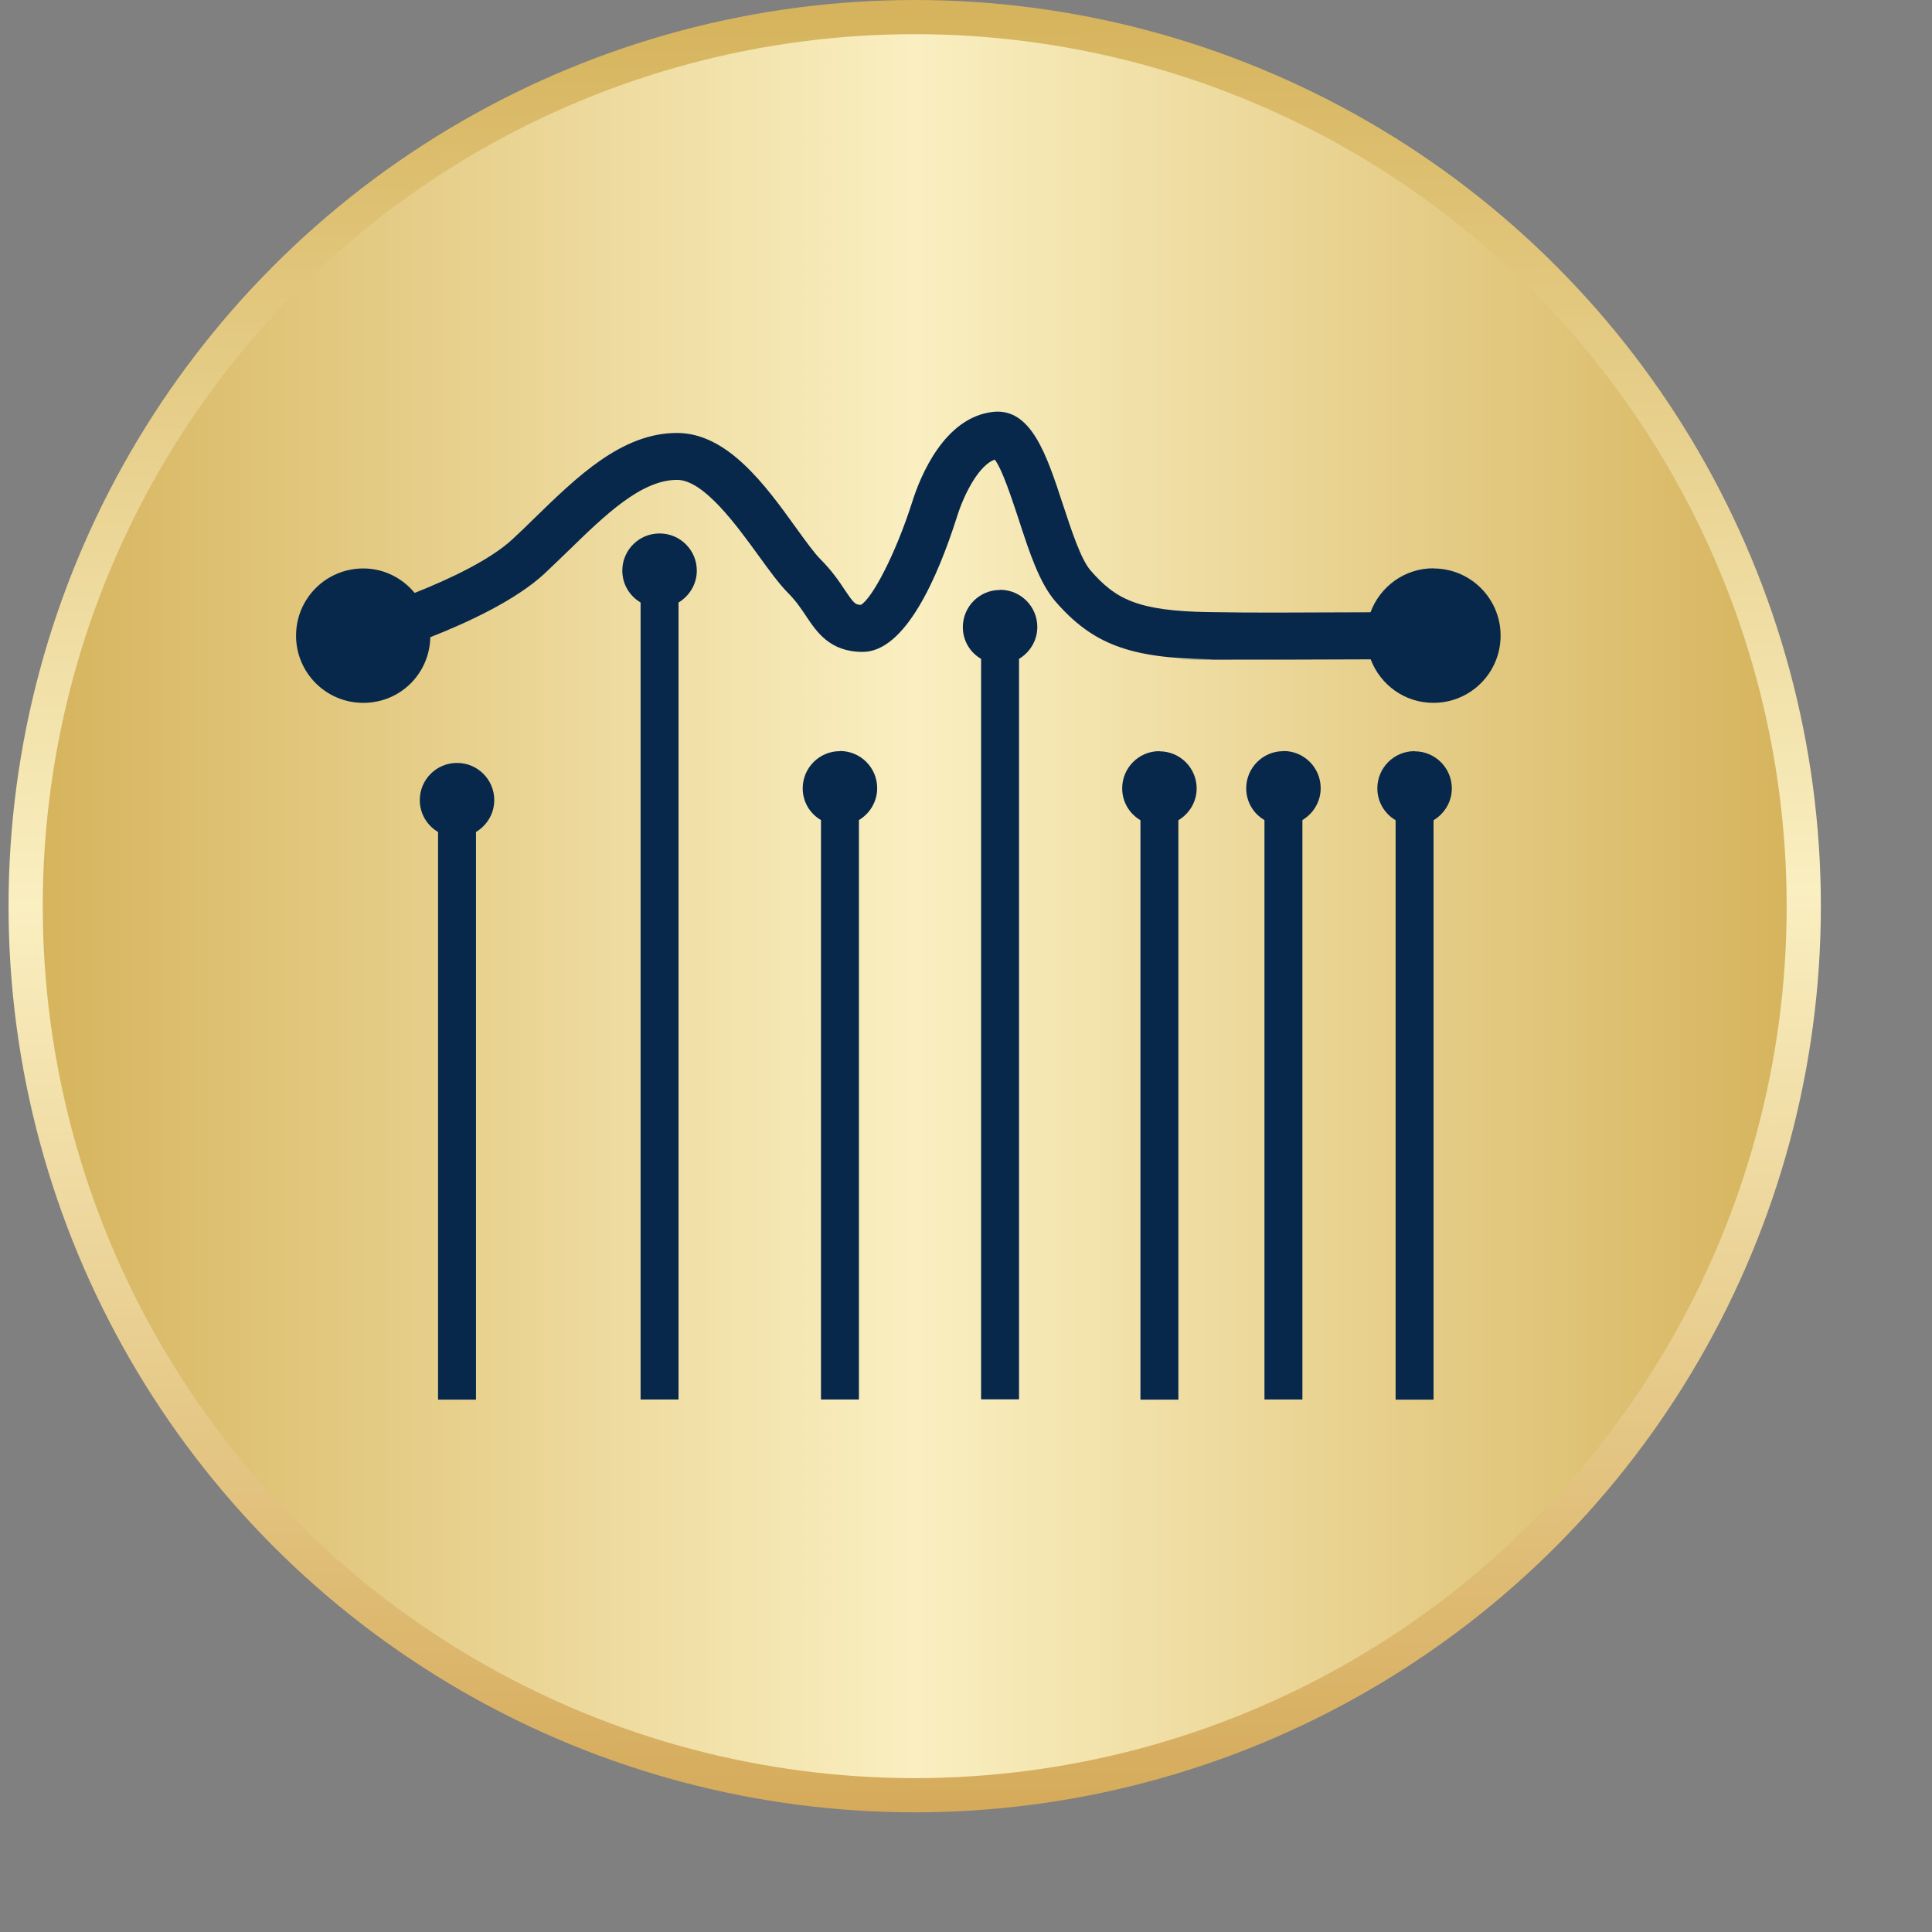
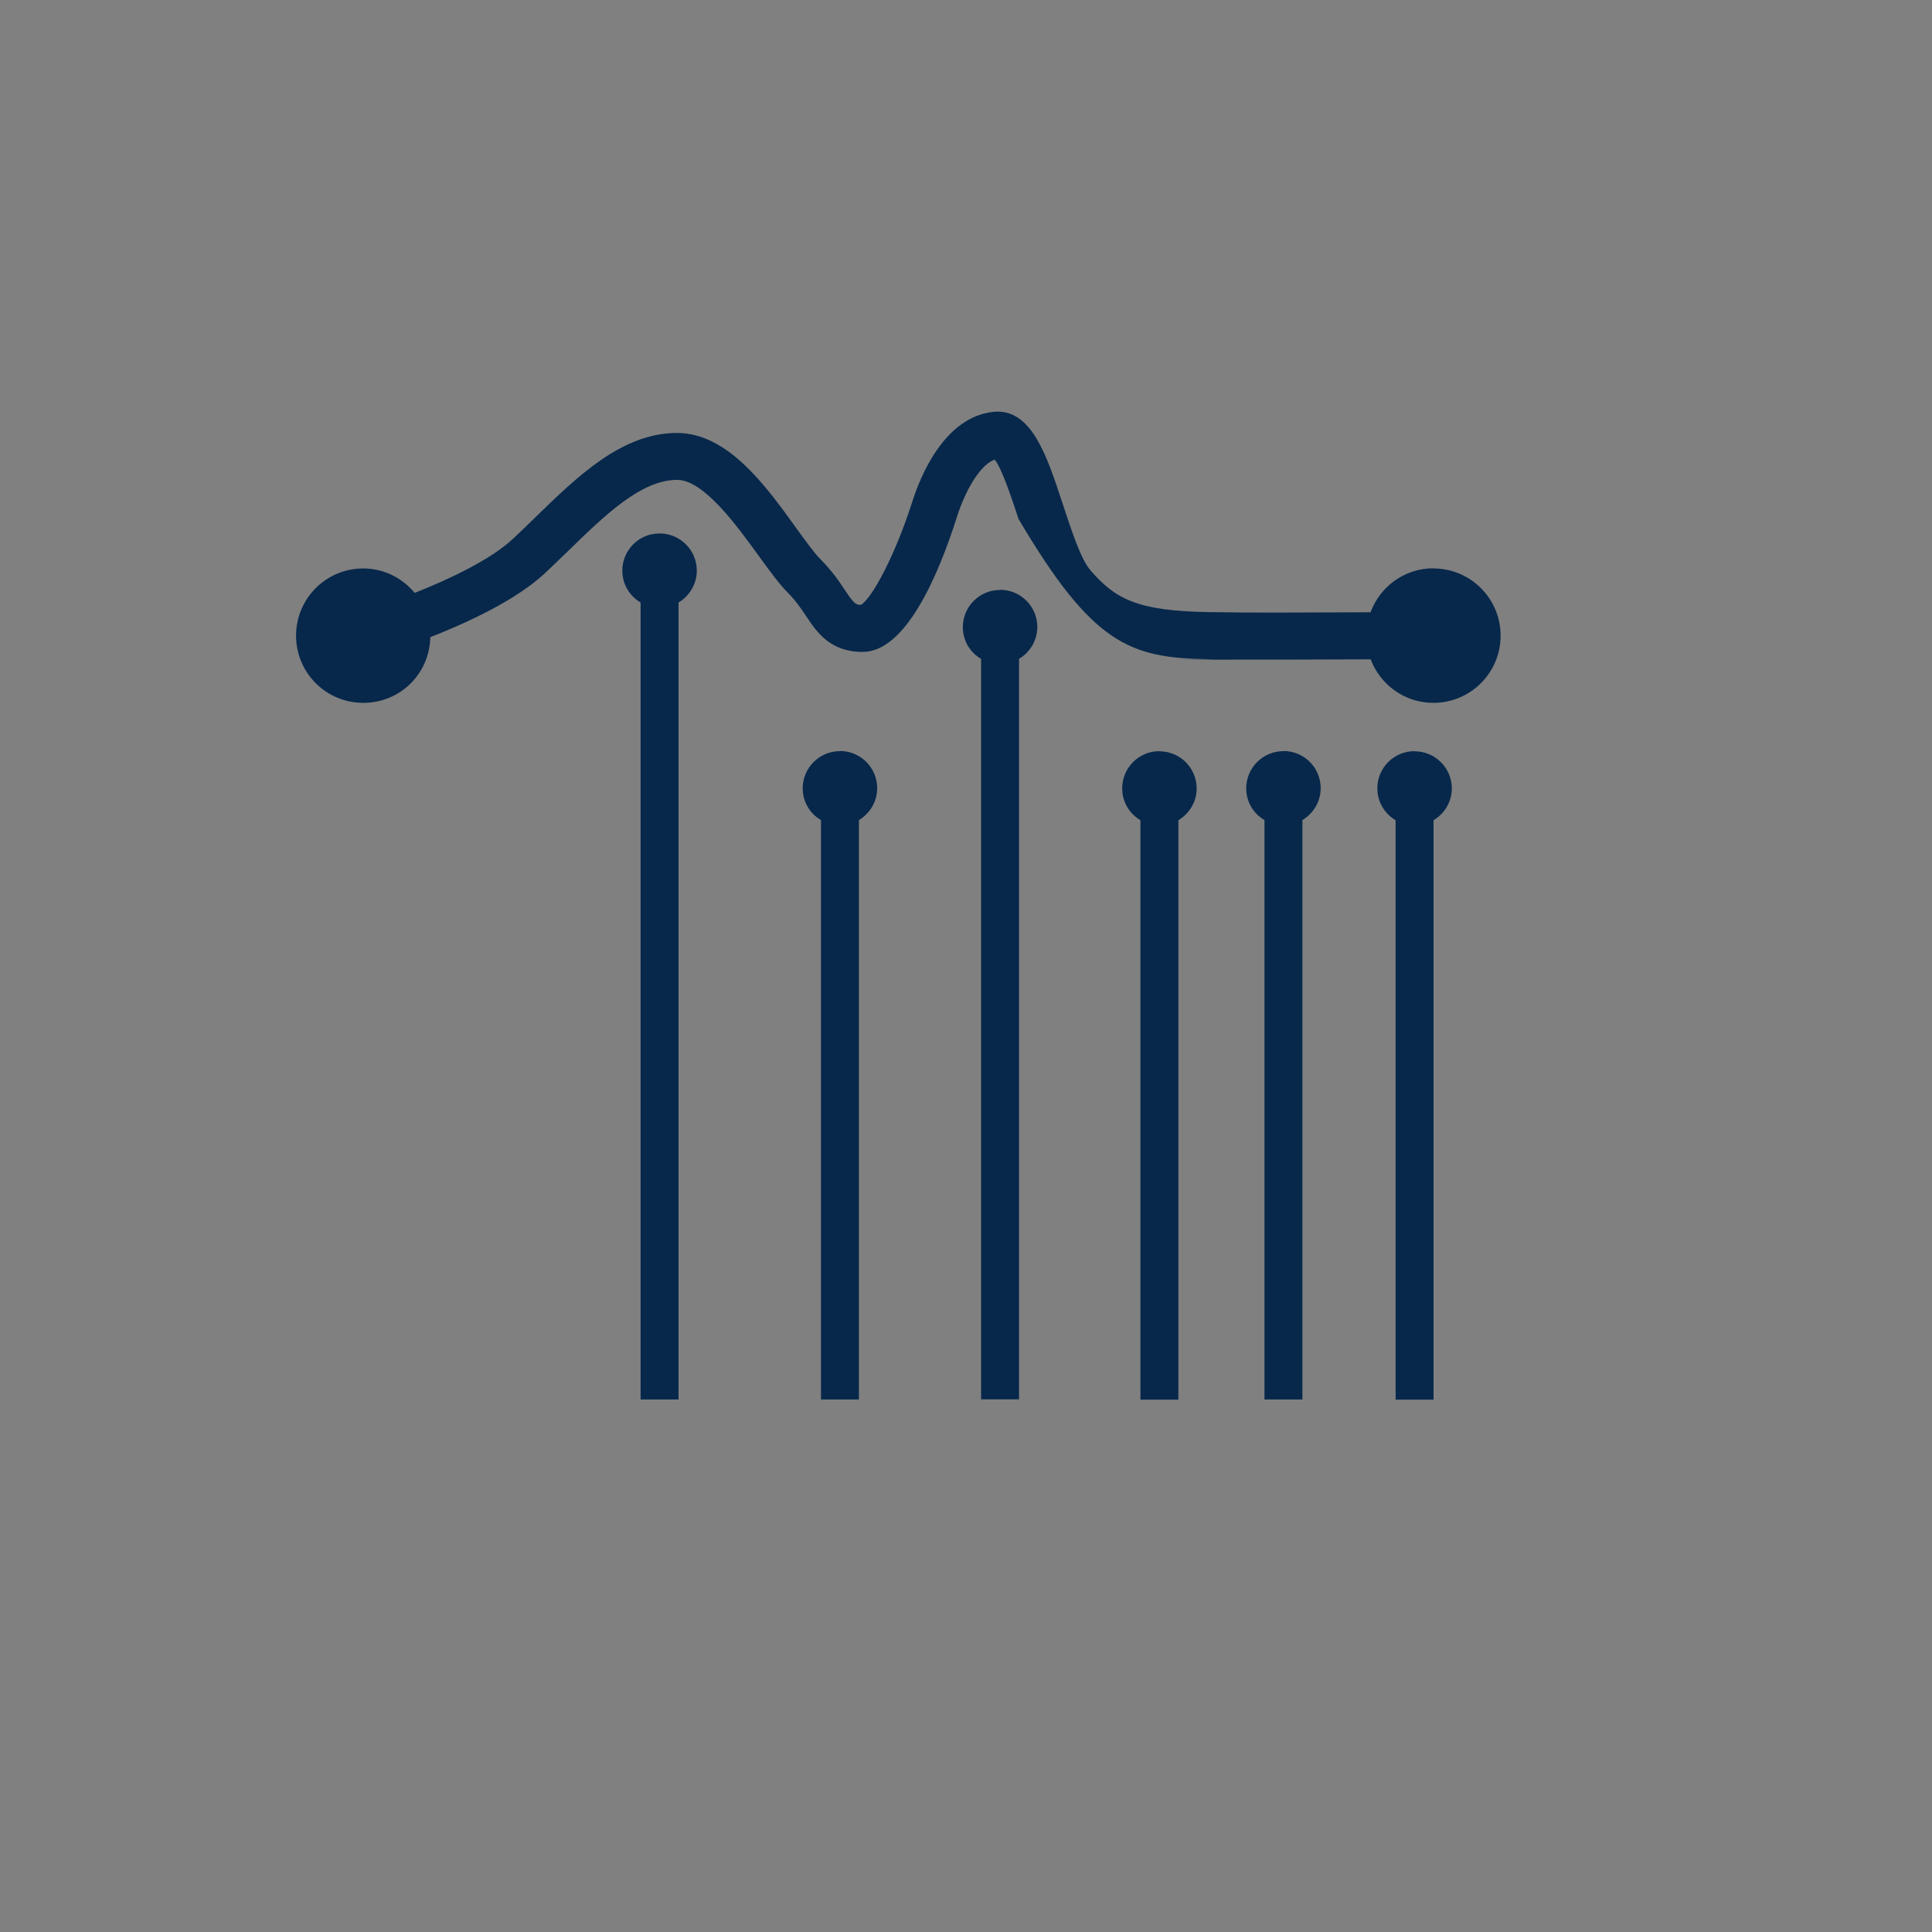
<svg xmlns="http://www.w3.org/2000/svg" width="113" height="113" viewBox="0 0 113 113" fill="none">
  <rect x="0" y="0" width="113" height="113" fill="#808080" stroke="none" />
-   <circle cx="53.5" cy="53" r="52" fill="url(#paint0_linear_545_43266)" stroke="url(#paint1_linear_545_43266)" stroke-width="2" />
-   <path d="M83.837 33.239C82.144 33.239 80.713 34.316 80.16 35.811C74.735 35.829 73.757 35.847 70.705 35.801C66.521 35.738 65.235 35.032 63.786 33.365C63.215 32.713 62.663 31.002 62.165 29.498C61.214 26.591 60.308 23.847 58.08 24.091C55.227 24.408 53.824 27.868 53.362 29.335C52.356 32.487 50.998 35.005 50.355 35.376C50.038 35.376 49.947 35.303 49.413 34.506C49.078 33.999 48.652 33.374 47.991 32.713C47.629 32.351 47.113 31.636 46.569 30.884C44.785 28.402 42.557 25.323 39.596 25.323C36.381 25.323 33.772 27.859 31.245 30.322C30.829 30.73 30.412 31.137 29.987 31.527C28.71 32.722 26.337 33.854 24.254 34.678C23.529 33.809 22.461 33.248 21.247 33.248C19.073 33.248 17.316 35.005 17.316 37.178C17.316 39.352 19.073 41.109 21.247 41.109C23.421 41.109 25.123 39.397 25.169 37.269C27.424 36.381 30.213 35.077 31.87 33.528C32.305 33.121 32.731 32.704 33.166 32.288C35.393 30.114 37.504 28.067 39.605 28.067C41.162 28.067 43.082 30.73 44.359 32.487C45.002 33.374 45.555 34.135 46.071 34.66C46.542 35.131 46.85 35.584 47.149 36.037C47.774 36.97 48.544 38.129 50.455 38.129C52.936 38.129 54.838 33.809 55.988 30.177C56.441 28.756 57.301 27.189 58.18 26.881C58.624 27.442 59.203 29.244 59.575 30.358C60.199 32.288 60.797 34.099 61.73 35.177C63.895 37.667 66.068 38.491 70.678 38.555C72.154 38.573 66.747 38.582 69.99 38.582C73.495 38.582 77.353 38.582 80.169 38.564C80.731 40.049 82.153 41.109 83.837 41.109C86.011 41.109 87.768 39.352 87.768 37.178C87.768 35.005 86.011 33.248 83.837 33.248V33.239Z" fill="#07284B" />
-   <path d="M26.726 44.623C25.522 44.623 24.553 45.601 24.553 46.796C24.553 47.593 24.978 48.282 25.621 48.662V81.863H27.84V48.662C28.474 48.282 28.909 47.593 28.909 46.796C28.909 45.592 27.931 44.623 26.735 44.623H26.726Z" fill="#07284B" />
+   <path d="M83.837 33.239C82.144 33.239 80.713 34.316 80.16 35.811C74.735 35.829 73.757 35.847 70.705 35.801C66.521 35.738 65.235 35.032 63.786 33.365C63.215 32.713 62.663 31.002 62.165 29.498C61.214 26.591 60.308 23.847 58.08 24.091C55.227 24.408 53.824 27.868 53.362 29.335C52.356 32.487 50.998 35.005 50.355 35.376C50.038 35.376 49.947 35.303 49.413 34.506C49.078 33.999 48.652 33.374 47.991 32.713C47.629 32.351 47.113 31.636 46.569 30.884C44.785 28.402 42.557 25.323 39.596 25.323C36.381 25.323 33.772 27.859 31.245 30.322C30.829 30.73 30.412 31.137 29.987 31.527C28.71 32.722 26.337 33.854 24.254 34.678C23.529 33.809 22.461 33.248 21.247 33.248C19.073 33.248 17.316 35.005 17.316 37.178C17.316 39.352 19.073 41.109 21.247 41.109C23.421 41.109 25.123 39.397 25.169 37.269C27.424 36.381 30.213 35.077 31.87 33.528C32.305 33.121 32.731 32.704 33.166 32.288C35.393 30.114 37.504 28.067 39.605 28.067C41.162 28.067 43.082 30.73 44.359 32.487C45.002 33.374 45.555 34.135 46.071 34.66C46.542 35.131 46.85 35.584 47.149 36.037C47.774 36.97 48.544 38.129 50.455 38.129C52.936 38.129 54.838 33.809 55.988 30.177C56.441 28.756 57.301 27.189 58.18 26.881C58.624 27.442 59.203 29.244 59.575 30.358C63.895 37.667 66.068 38.491 70.678 38.555C72.154 38.573 66.747 38.582 69.99 38.582C73.495 38.582 77.353 38.582 80.169 38.564C80.731 40.049 82.153 41.109 83.837 41.109C86.011 41.109 87.768 39.352 87.768 37.178C87.768 35.005 86.011 33.248 83.837 33.248V33.239Z" fill="#07284B" />
  <path d="M38.572 31.201C37.367 31.201 36.398 32.179 36.398 33.374C36.398 34.171 36.824 34.86 37.467 35.24V81.854H39.686V35.24C40.32 34.86 40.755 34.171 40.755 33.374C40.755 32.17 39.777 31.201 38.581 31.201H38.572Z" fill="#07284B" />
  <path d="M49.123 43.934C47.918 43.934 46.949 44.913 46.949 46.108C46.949 46.905 47.375 47.593 48.018 47.965V81.854H50.237V47.965C50.871 47.584 51.305 46.896 51.305 46.099C51.305 44.894 50.327 43.925 49.132 43.925L49.123 43.934Z" fill="#07284B" />
  <path d="M58.488 34.506C57.283 34.506 56.315 35.484 56.315 36.68C56.315 37.477 56.74 38.165 57.383 38.537V81.845H59.602V38.537C60.236 38.156 60.671 37.468 60.671 36.671C60.671 35.466 59.693 34.497 58.497 34.497L58.488 34.506Z" fill="#07284B" />
  <path d="M67.808 43.934C66.604 43.934 65.635 44.912 65.635 46.108C65.635 46.905 66.06 47.593 66.703 47.974V81.863H68.922V47.974C69.556 47.593 69.991 46.905 69.991 46.117C69.991 44.912 69.013 43.943 67.817 43.943L67.808 43.934Z" fill="#07284B" />
  <path d="M75.062 43.934C73.858 43.934 72.889 44.913 72.889 46.108C72.889 46.905 73.314 47.593 73.957 47.965V81.854H76.176V47.965C76.81 47.584 77.245 46.896 77.245 46.099C77.245 44.894 76.267 43.925 75.071 43.925L75.062 43.934Z" fill="#07284B" />
  <path d="M82.732 43.934C81.528 43.934 80.559 44.912 80.559 46.108C80.559 46.905 80.984 47.593 81.627 47.974V81.863H83.846V47.974C84.48 47.593 84.915 46.905 84.915 46.117C84.915 44.912 83.937 43.943 82.741 43.943L82.732 43.934Z" fill="#07284B" />
  <defs>
    <linearGradient id="paint0_linear_545_43266" x1="0.5" y1="53" x2="106.5" y2="53" gradientUnits="userSpaceOnUse">
      <stop stop-color="#D5B25A" />
      <stop offset="0.5" stop-color="#FAEFC1" />
      <stop offset="1" stop-color="#D5B25A" />
    </linearGradient>
    <linearGradient id="paint1_linear_545_43266" x1="53.5" y1="106" x2="52.5" y2="-1" gradientUnits="userSpaceOnUse">
      <stop stop-color="#D5AA5A" />
      <stop offset="0.5" stop-color="#FAEFC1" />
      <stop offset="1" stop-color="#D5B25A" />
    </linearGradient>
  </defs>
</svg>